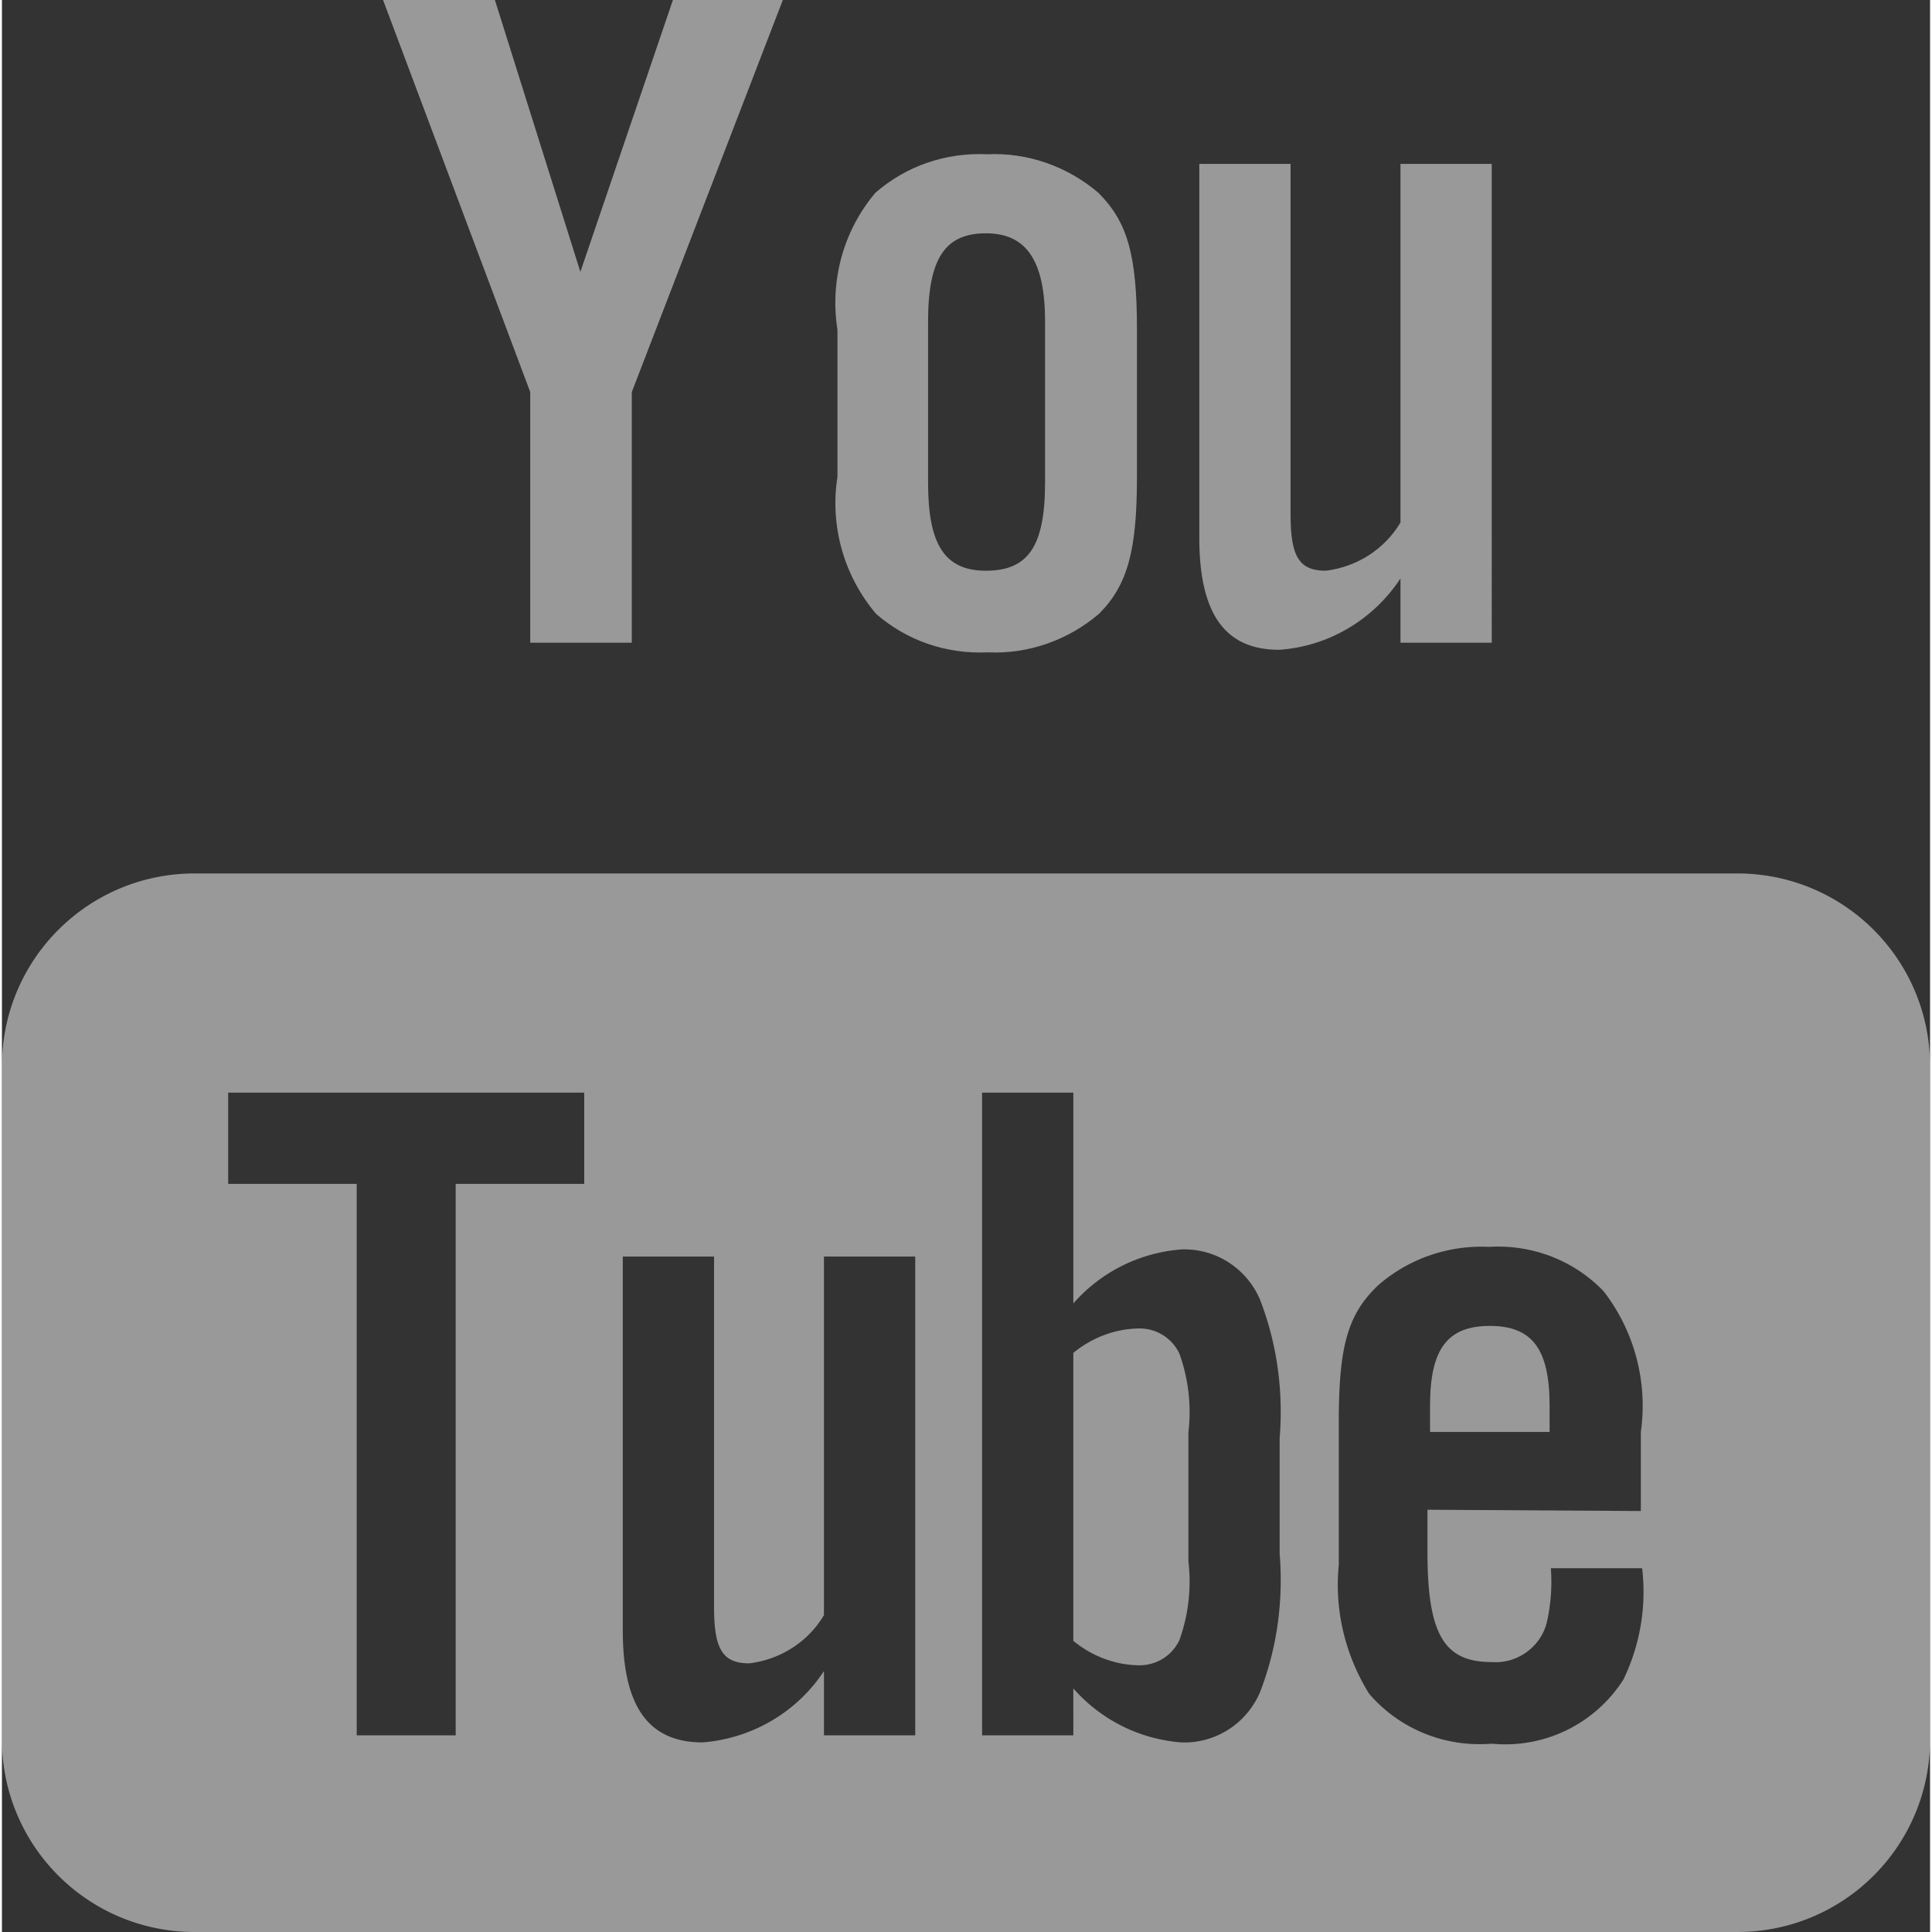
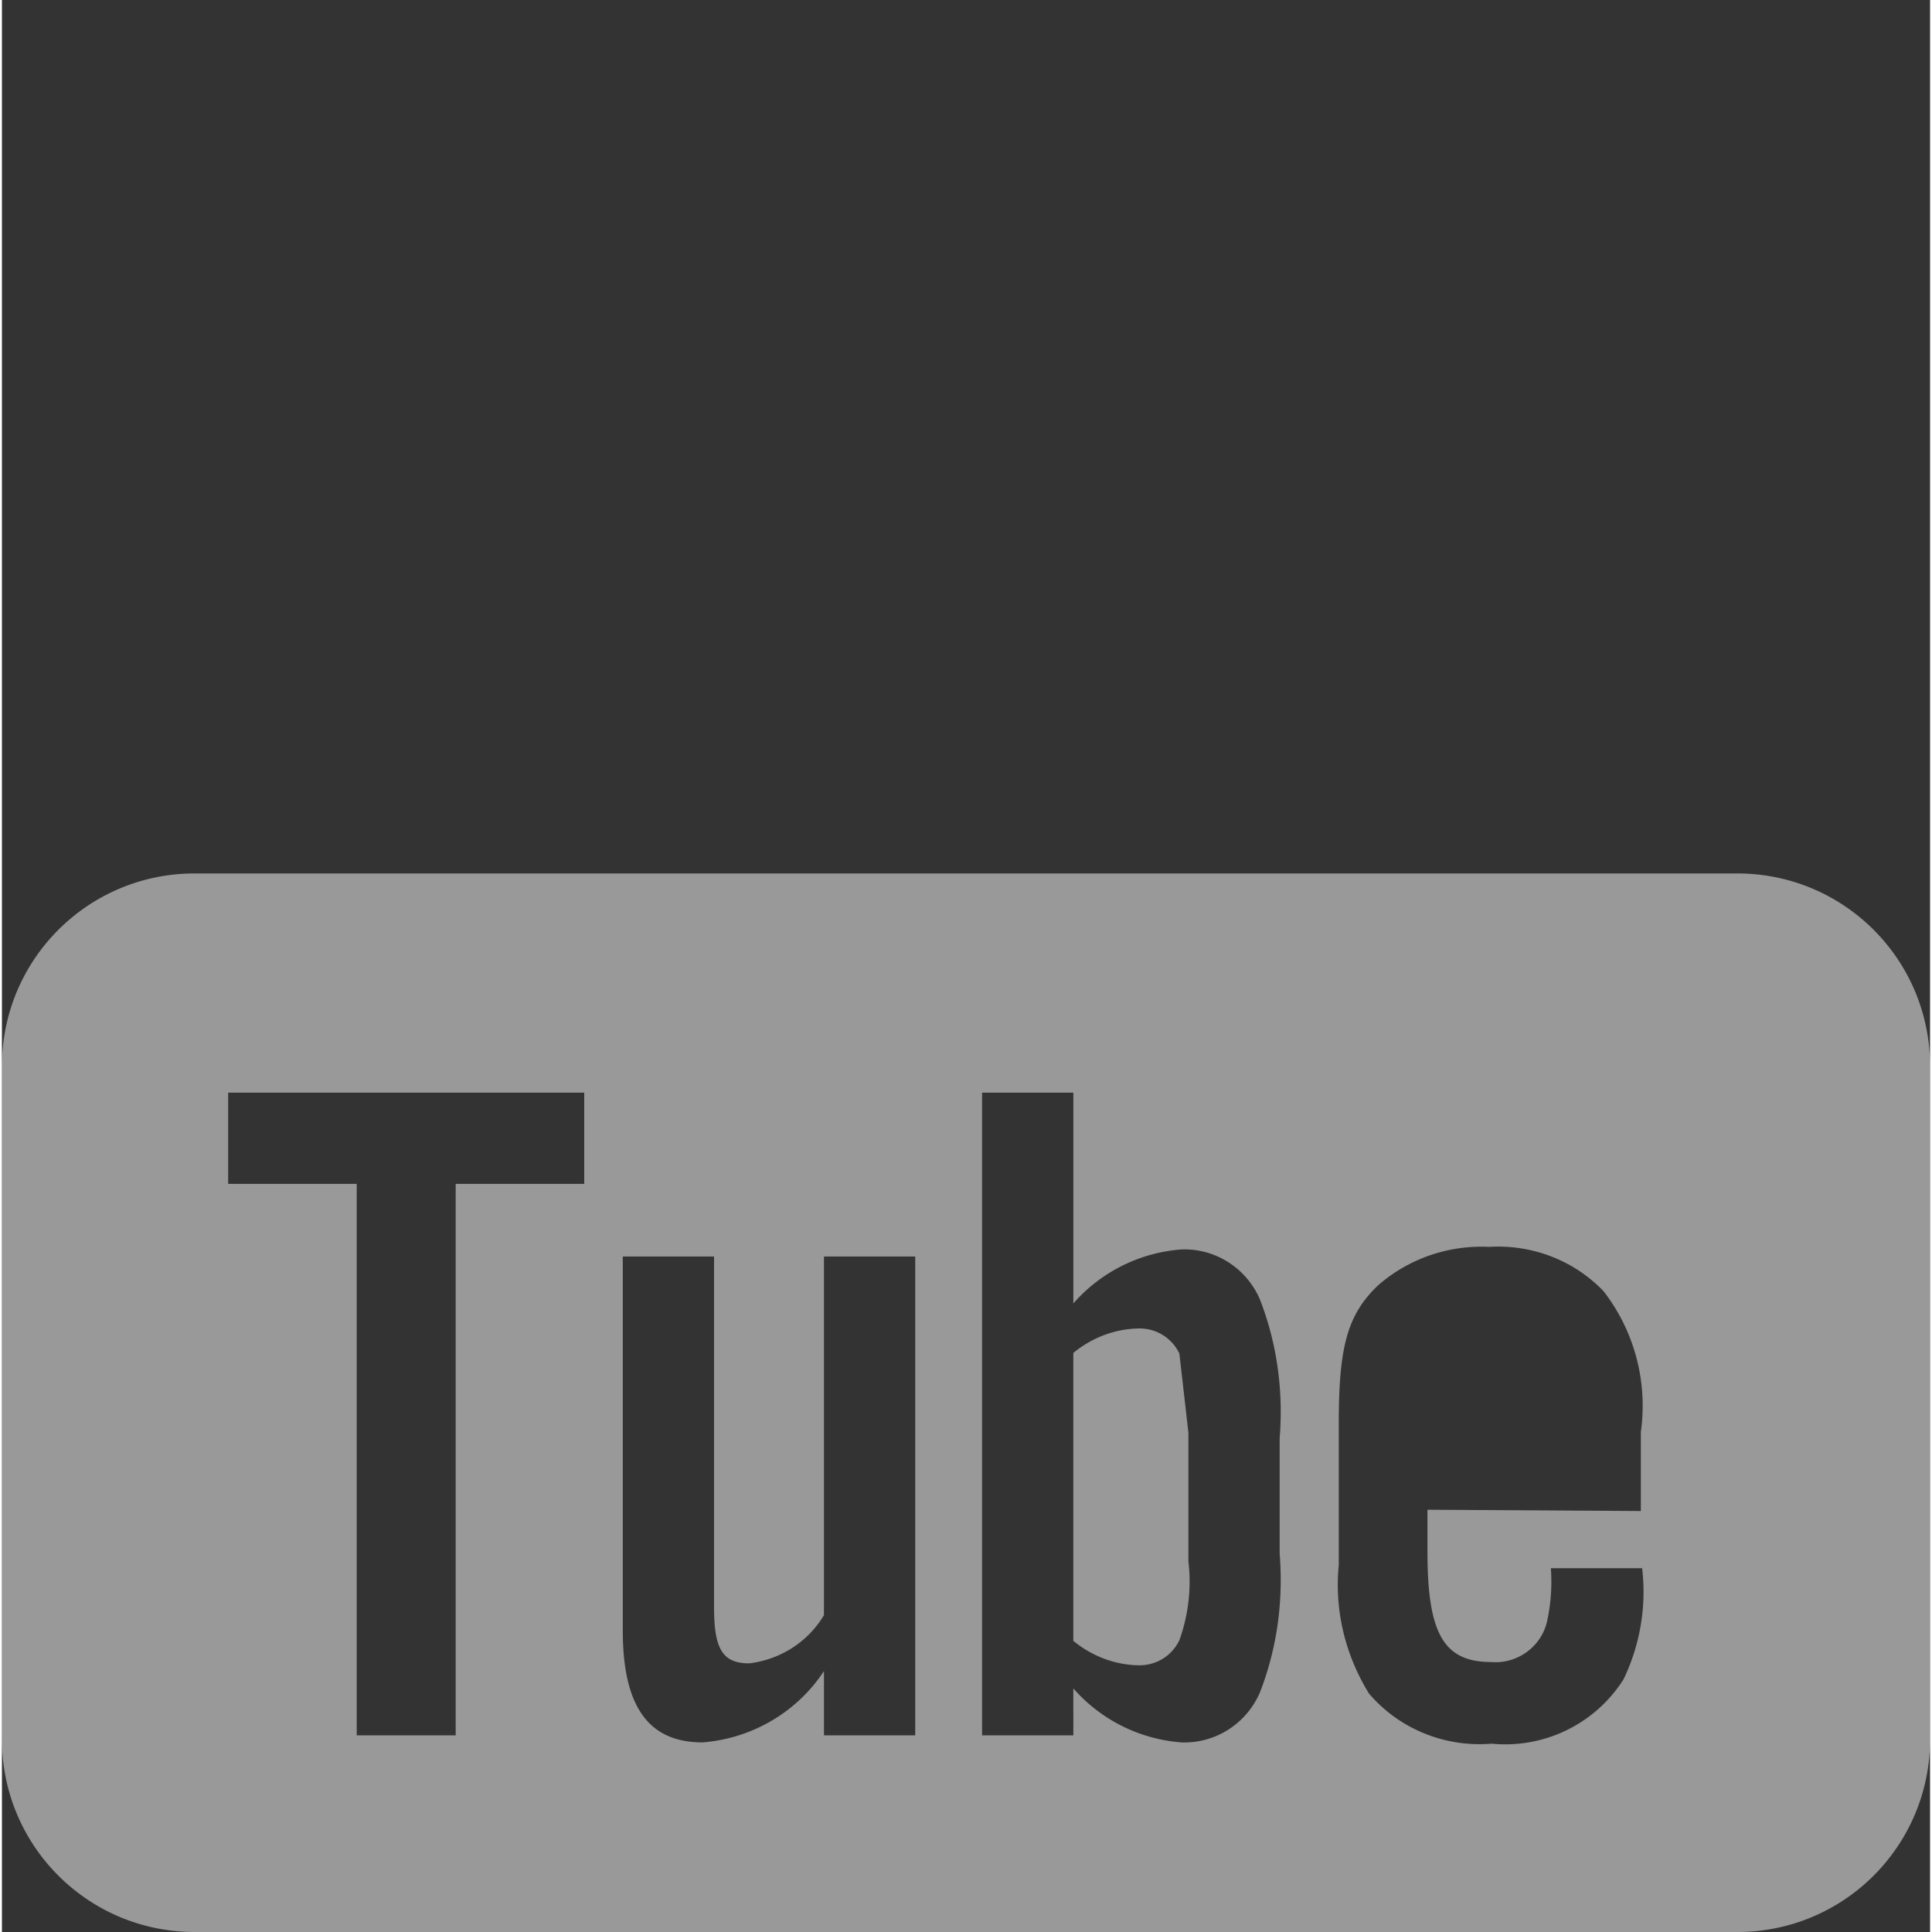
<svg xmlns="http://www.w3.org/2000/svg" id="b" viewBox="0 0 30 30.06" width="25" height="25">
  <rect x="0" y="0" width="30" height="30.06" fill="#333333" stroke="none" />
  <defs>
    <style>.d{fill:#fff;stroke-width:0;opacity:.5}</style>
  </defs>
  <g id="c">
-     <path d="M18.32 21.06a.685.685 0 0 0-.65-.39c-.37.01-.72.15-1 .38v4.48c.28.23.63.37 1 .38.28.01.53-.14.65-.39.14-.39.19-.81.14-1.23v-2c.05-.42 0-.84-.14-1.23Z" class="d" />
+     <path d="M18.32 21.06a.685.685 0 0 0-.65-.39c-.37.01-.72.15-1 .38v4.48c.28.23.63.37 1 .38.28.01.53-.14.65-.39.14-.39.19-.81.14-1.23v-2Z" class="d" />
    <path d="M27 13.59H3c-1.66 0-3 1.34-3 3v10.47c0 1.66 1.34 3 3 3h24c1.66 0 3-1.34 3-3V16.59c0-1.66-1.34-3-3-3ZM9.06 18.42h-2V27H5.52v-8.58h-2V17h5.54v1.42ZM14.21 27h-1.42v-1c-.42.64-1.12 1.05-1.89 1.11-.84 0-1.24-.56-1.24-1.74v-5.82h1.42v5.46c0 .66.14.87.55.87.48-.06.91-.33 1.16-.75v-5.58h1.42V27Zm5.36-.66c-.21.48-.69.79-1.22.77-.65-.05-1.25-.35-1.68-.84V27h-1.42V17h1.42v3.28c.43-.49 1.03-.79 1.68-.84.53-.02 1.01.29 1.22.77.27.69.37 1.43.31 2.17v1.79c.06.74-.04 1.48-.31 2.17Zm5.66-.21a2.18 2.18 0 0 1-2.05 1c-.73.06-1.44-.23-1.91-.78-.37-.6-.54-1.3-.47-2v-2.22c0-1.19.14-1.68.61-2.13.48-.42 1.1-.63 1.73-.6.67-.04 1.32.21 1.78.69.48.62.69 1.41.58 2.19v1.23l-3.32-.02v.66c0 1.3.27 1.71 1 1.71.4.03.77-.24.86-.63.06-.27.08-.55.06-.83h1.42c.07.59-.03 1.19-.29 1.73Z" class="d" />
-     <path d="M24.08 21.87c0-.88-.27-1.24-.93-1.24s-.93.36-.93 1.24v.41h1.86v-.41ZM8.22 10H9.8V6.1L12.15 0h-1.71L9 4.23 7.67 0H5.93l2.29 6.1V10zM13 7.42c-.12.76.1 1.54.6 2.13.48.42 1.1.63 1.74.6.63.03 1.25-.19 1.73-.6.45-.45.59-1 .59-2.13V5.13c0-1.17-.15-1.68-.6-2.13-.48-.41-1.1-.63-1.73-.6-.64-.03-1.26.18-1.74.6-.5.59-.71 1.37-.59 2.13v2.29ZM14.41 5c0-1 .28-1.37.9-1.37s.92.41.92 1.37v2.51c0 1-.27 1.37-.92 1.37s-.9-.42-.9-1.37V5ZM19.87 10.11c.77-.05 1.47-.47 1.89-1.11v1h1.42V2.55h-1.42v5.58c-.25.42-.68.69-1.16.75-.41 0-.55-.21-.55-.87V2.55h-1.42v5.82c0 1.18.4 1.74 1.24 1.74Z" class="d" />
  </g>
</svg>